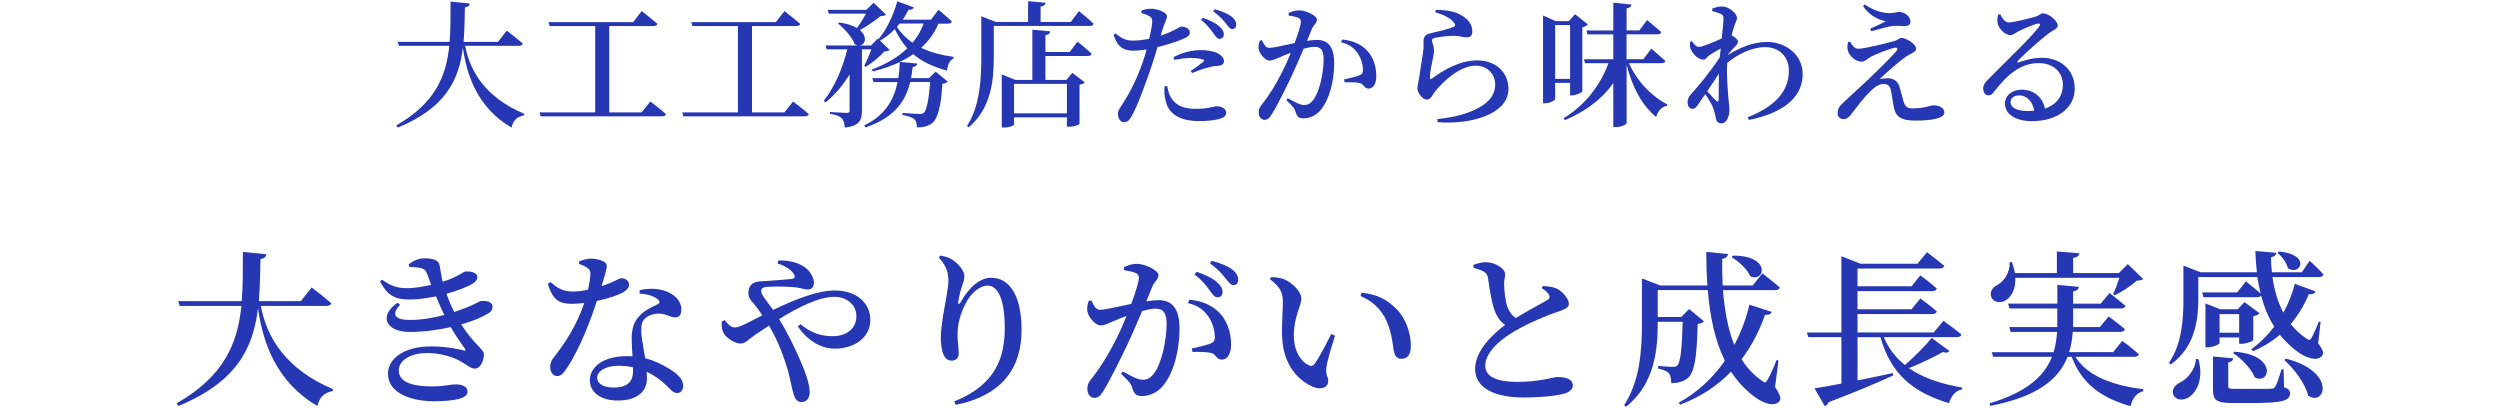
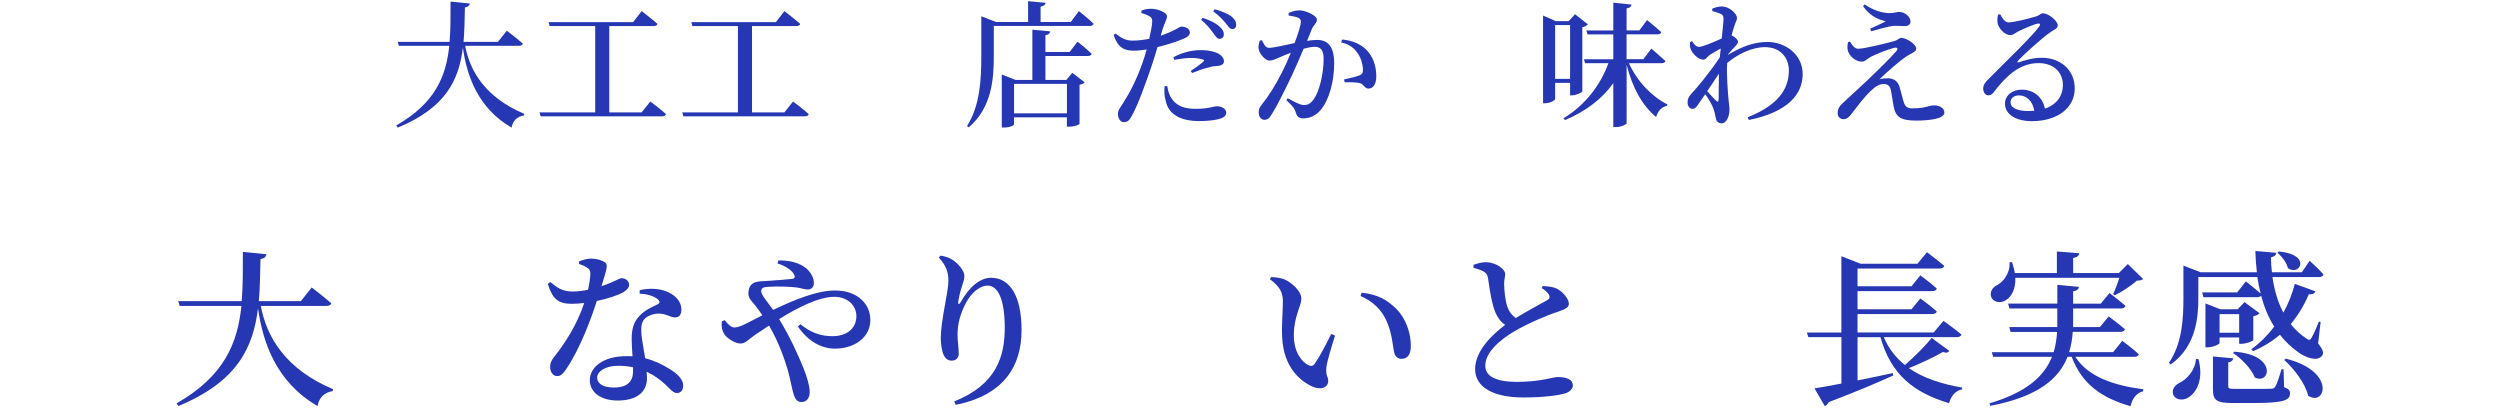
<svg xmlns="http://www.w3.org/2000/svg" height="108" viewBox="0 0 662 108" width="662">
  <g fill="#2637b3">
    <path d="m123.18 12.12c1.26 6.73 5.29 13.64 15.66 18.03l-.07.4c-1.8.32-2.92 1.3-3.31 3.24-9.07-5.25-11.88-14-12.89-21.17-1.04 8.53-4.5 15.91-17.24 21.17l-.4-.58c10.26-5.87 13.21-12.96 14.04-21.09h-13.35l-.32-1.04h13.75c.29-3.38.25-6.95.25-10.65l5.11.5c-.11.54-.43.9-1.3 1.04-.07 3.13-.11 6.19-.36 9.11h9.11l2.34-2.95s2.66 2.02 4.25 3.42c-.11.4-.5.58-1.01.58h-14.25z" />
    <path d="m172.18 26.87s2.63 1.94 4.18 3.35c-.11.4-.47.58-1.01.58h-32.18l-.32-1.04h14.76v-22.86h-12.06l-.29-1.04h22.39l2.27-2.92s2.56 1.98 4.18 3.38c-.11.4-.5.58-1.04.58h-11.73v22.86h8.57l2.3-2.88z" />
    <path d="m209.98 26.87s2.63 1.94 4.18 3.35c-.11.4-.47.58-1.01.58h-32.18l-.32-1.04h14.76v-22.86h-12.06l-.29-1.04h22.39l2.27-2.92s2.56 1.98 4.18 3.38c-.11.4-.5.58-1.04.58h-11.73v22.86h8.57l2.3-2.88z" />
-     <path d="m248.5 6.25c-1.04 2.48-2.59 4.61-4.57 6.41 2.3 1.12 5.15 1.91 8.6 2.41l-.07.43c-.94.43-1.51 1.62-1.69 3.2-3.96-1.08-6.8-2.52-8.96-4.36-1.08.76-2.27 1.44-3.53 2.05l4.61.43c-.07.47-.36.83-1.22.94-.11.97-.25 1.94-.43 2.92h4.75l1.76-1.73 3.2 2.66c-.25.29-.65.47-1.4.58-.36 5.83-1.19 9.25-2.77 10.47-1.01.72-2.3 1.08-4 1.08 0-.9-.14-1.69-.65-2.16-.54-.5-1.84-.9-3.17-1.15v-.54c1.37.11 3.74.29 4.46.29.61 0 .94-.07 1.22-.32.72-.65 1.33-3.56 1.66-8.14h-5.29c-1.12 4.75-3.89 9.36-11.84 12.02l-.32-.54c5.65-2.7 7.92-6.98 8.82-11.48h-6.37l-.32-1.04h6.88c.25-1.4.36-2.84.4-4.25-2.12 1.01-4.54 1.84-7.16 2.48l-.25-.5c3.85-1.44 6.98-3.31 9.4-5.62-1.33-1.48-2.38-3.17-3.31-5.08-1.22 1.26-2.56 2.27-3.92 3.06l2.56 2.45c-.29.25-.65.36-1.4.4-1.15 1.33-3.28 3.06-4.93 4.07l-.4-.25c.61-1.19 1.4-2.99 1.87-4.39h-2.48v16.27c0 2.38-.58 4.1-4.57 4.43-.04-1.01-.25-1.87-.76-2.41-.54-.54-1.4-.94-3.13-1.19v-.5s3.67.25 4.43.25c.61 0 .76-.22.76-.68v-9.54c-1.69 2.81-3.82 5.33-6.37 7.45l-.47-.47c2.92-3.64 5.04-8.75 6.23-13.61h-5.47l-.32-1.01h8.68c-.29-.04-.58-.11-.9-.29-.72-1.94-2.77-4.18-4.43-5.51l.32-.29c2.09.29 3.64.83 4.68 1.48.83-1.15 1.76-2.63 2.41-3.82h-9.86l-.32-1.01h10.26l1.91-1.87 3.31 3.13c-.29.29-.68.36-1.48.4-1.33 1.12-3.56 2.66-5.44 3.71 2.05 1.73 1.44 3.92-.11 4.07h3.06l1.76-1.84.18.18c2.02-2.34 3.89-6.08 5-10.04l4.39 1.62c-.14.4-.61.68-1.4.61-.47.94-1.01 1.8-1.55 2.63h7.49l1.98-2.63s2.16 1.8 3.53 3.1c-.11.4-.47.58-.97.58h-2.52zm-10.29 0c-.22.29-.47.58-.72.86 1.12 1.66 2.48 3.06 4.14 4.21 1.3-1.55 2.3-3.24 2.95-5.08h-6.37z" />
    <path d="m285.69 2.94s2.48 1.94 3.89 3.35c-.11.4-.47.58-.97.58h-25.45v7.85c0 5.98-.43 13.75-6.66 19.01l-.43-.36c3.46-5.44 3.78-12.27 3.78-18.65v-10.41l3.89 1.51h8.5v-5.51l4.64.43c-.07.5-.4.86-1.33 1.01v4.07h7.99l2.16-2.88zm-.36 8.1s2.38 1.87 3.74 3.2c-.11.4-.47.58-.97.58h-11.27v6.34h5.54l1.58-1.87 3.28 2.52c-.25.29-.61.5-1.37.61v10.37c0 .14-1.12.76-2.77.76h-.58v-2.48h-14v1.87c0 .25-1.01.83-2.66.83h-.58v-14.04l3.64 1.44h4.46v-13.3l4.72.43c-.07.5-.32.86-1.26 1.01v4.46h6.41l2.09-2.74zm-16.81 11.16v7.81h14v-7.81z" />
    <path d="m307.36 9.45c1.73-.58 3.02-1.19 4.07-1.73.65-.4 1.12-.68 1.44-.68.79 0 2.2.43 2.2 1.51 0 .86-.61 1.37-2.7 2.12-.94.4-3.46 1.22-5.87 1.8-.47 1.62-1.01 3.42-1.58 5.08-1.48 4.39-3.74 10.58-5.22 13.14-.58 1.04-1.04 1.66-2.12 1.66-.9 0-1.55-1.01-1.55-2.16s.65-1.66 1.44-3.02c1.55-2.41 3.42-5.83 5.08-10.58.36-1.04.76-2.27 1.08-3.49-1.15.18-2.41.32-3.42.32-2.48 0-4.18-.72-5.33-4.18l.5-.36c1.73 1.33 2.77 1.84 4.39 1.87 1.58.04 3.2-.22 4.54-.47.43-1.8.72-3.42.79-4.43.04-.86-.11-1.15-.72-1.55-.61-.36-1.37-.61-2.16-.86l.04-.65c.86-.32 1.69-.5 2.66-.47 1.8.04 4.1 1.04 4.1 1.98 0 .79-.61 1.58-1.26 3.74l-.4 1.4zm1.73 13.32c.14.97.43 2.27 1.15 3.31 1.33 2.02 3.46 2.74 6.44 2.74 3.38 0 4.64-.68 5.51-.68 1.15 0 2.52.54 2.52 1.76 0 .86-.9 1.4-2.2 1.69-1.12.25-2.7.47-5 .47-4.93 0-8.17-1.8-8.85-5.47-.4-1.26-.36-2.63-.29-3.74l.72-.07zm1.62-7.59c1.8-1.04 4.5-1.91 7.2-1.91 2.38 0 3.96.5 4.75.94.97.58 1.44 1.3 1.44 1.98 0 .83-.65 1.22-1.94 1.3-.65 0-1.3.11-2.23.4-1.37.29-2.99.94-4.25 1.44l-.4-.54c1.15-.72 3.02-2.09 3.42-2.52.25-.22.14-.4-.14-.5-.83-.29-2.09-.43-3.13-.43-1.33 0-2.88.22-4.5.5l-.22-.65zm7.74-10.47c1.94.65 3.49 1.4 4.5 2.34.83.76 1.15 1.4 1.12 2.09 0 .68-.47 1.15-1.19 1.15-.58-.04-1.01-.68-1.62-1.55-.68-.94-1.62-2.2-3.2-3.49l.4-.54zm3.17-2.27c1.98.54 3.49 1.19 4.46 1.91.9.72 1.26 1.44 1.26 2.23 0 .72-.4 1.12-1.04 1.12s-1.04-.68-1.76-1.58c-.72-.86-1.51-1.8-3.28-3.13l.36-.54z" />
    <path d="m346.09 10.82c.9-.14 1.91-.25 2.66-.25 2.77 0 4.54 1.62 4.54 6.19s-1.22 9.61-3.63 12.42c-1.08 1.3-2.7 2.16-4.54 2.16-1.33 0-1.73-.54-2.16-2.02-.22-.61-.47-1.01-2.34-2.81l.36-.5c1.87 1.04 3.35 1.8 4.25 1.8 1.15 0 1.84-.4 2.63-1.51 1.48-1.98 2.63-6.8 2.63-10.62 0-2.23-.61-3.28-2.41-3.28-.76 0-1.76.22-2.88.5-1.01 2.38-2.16 5.08-3.17 7.2-1.8 3.78-3.85 7.92-5.26 10.15-.68 1.15-1.19 1.48-1.98 1.48-.72 0-1.48-.72-1.48-1.87 0-.86.14-1.3.72-2.05 1.87-2.34 3.67-5.11 5.54-8.85.79-1.55 1.55-3.28 2.23-4.97-1.08.4-2.09.79-2.77 1.12-1.37.54-1.98.94-2.92.94-1.01 0-2.52-1.66-2.81-2.99-.14-.79.04-1.58.29-2.3l.58-.11c.54 1.08.9 2.02 1.87 2.02 1.19 0 4.03-.68 6.77-1.26 1.01-2.66 1.66-4.9 1.66-5.58 0-.47-.11-.79-.54-1.04-.58-.32-1.76-.54-2.7-.68v-.65c.68-.32 1.58-.72 2.88-.72 1.58 0 4.61 1.37 4.61 2.45 0 .94-.9 1.4-1.33 2.48l-1.3 3.17zm9.32-.36c2.59.25 4.79 1.12 6.44 2.77 1.69 1.69 2.59 4.18 2.59 6.95 0 1.84-.65 3.24-2.02 3.28-1.15 0-1.15-1.08-2.27-1.44-.79-.22-2.84-.29-4.07-.22l-.18-.76c1.44-.32 3.13-.72 4-1.04.79-.32 1.04-.68 1.01-1.66-.04-.97-.32-2.63-1.33-4.14-.97-1.48-2.34-2.52-4.46-2.99l.29-.76z" />
-     <path d="m380.04 3.26.18-.65c3.49 0 5.58.68 6.95 1.55 1.84 1.12 2.7 2.48 2.7 4.21 0 .97-.43 1.51-1.44 1.51-1.12 0-1.69-.32-3.31-.4-1.84-.04-4.25.36-5.15.54-.61.11-.79.4-.79.72 0 .47.5 1.4.54 2.3.07.97-.18 1.8-.4 3.02-.29 1.51-.72 3.17-.68 4.54 0 .4.18.43.47.25 3.17-2.38 7.56-4.86 11.99-4.86 5.58 0 8.35 3.74 8.35 7.52 0 6.77-10.04 9.54-18.75 8.85l-.11-.83c2.7-.25 5.44-.83 7.09-1.37 6.41-2.05 8.24-4.93 8.24-7.74s-2.05-5.04-5.15-5.04c-4.03 0-8.31 3.85-10.69 6.73-.76.97-1.19 2.27-2.2 2.27-.58 0-1.12-.32-1.69-1.01-.54-.58-.86-1.33-.86-2.02 0-.65.25-1.44.43-2.63.25-1.87.86-5.26 1.08-6.98.18-1.26.11-1.98.11-2.84s.36-1.8 1.58-2.02c1.69-.4 5.11-1.19 6.44-1.8.47-.22.5-.54.07-1.04-.94-1.33-2.77-2.09-5-2.81z" />
    <path d="m411.8 21.94v4.25c0 .36-1.3 1.15-2.7 1.15h-.5v-23.22l3.38 1.48h3.42l1.66-1.84 3.42 2.7c-.25.29-.79.61-1.48.76v16.95c-.04.29-1.58 1.08-2.74 1.08h-.5v-3.31zm0-15.3v14.25h3.96v-14.25zm19.54 10.08c2.16 4.86 6.16 8.93 10.15 10.91l-.07.4c-1.33.22-2.38 1.26-2.88 2.95-3.64-2.99-6.26-7.7-7.81-13.82v15.48c0 .32-1.48 1.01-2.81 1.01h-.72v-11.63c-2.95 4.14-7.2 7.42-12.81 9.79l-.36-.5c5.76-3.49 9.79-8.82 11.88-14.58h-6.19l-.29-1.04h7.77v-6.59h-6.84l-.29-1.04h7.13v-7.35l4.82.5c-.07.5-.36.86-1.3 1.01v5.83h3.38l2.05-2.74s2.38 1.94 3.74 3.2c-.11.4-.47.58-.97.58h-8.21v6.59h4.46l2.09-2.81s2.3 1.94 3.74 3.28c-.11.4-.47.58-1.01.58h-8.67z" />
    <path d="m457.55 14.53c3.49-2.09 6.8-3.42 10.44-3.42 4.82 0 9.36 3.35 9.36 8.49s-3.6 10.01-14.25 12.17l-.32-.72c9.18-3.6 10.91-8.5 10.91-12.38 0-3.56-2.41-6.19-6.33-6.19-3.42 0-7.27 1.87-10.01 4.21-.18 3.46.18 7.49.36 9.57.11 1.22.25 1.91.25 2.84 0 1.73-.83 3.56-2.02 3.56-1.04 0-1.44-.54-1.62-1.51-.18-.9-.32-1.69-.72-2.66-.32-.86-1.19-2.34-2.05-3.56-.54.79-1.12 1.58-1.62 2.34-.54.83-.97 1.55-1.73 1.55-.68.04-1.33-.61-1.33-1.69 0-.86.25-1.51.97-2.27 1.55-1.62 5.08-5.9 7.56-9.68.07-.79.14-1.55.25-2.34-1.08.61-2.16 1.22-2.84 1.66-.76.5-1.04 1.3-1.76 1.3-1.33 0-2.99-1.62-3.42-2.99-.18-.54-.14-1.15-.11-1.69l.54-.22c.61.97 1.12 1.51 1.87 1.51.9 0 4-1.3 5.98-2.23.25-2.34.47-4.28.47-5.26 0-.79-.22-1.01-.86-1.3-.47-.22-1.19-.47-2.12-.68v-.65c.83-.32 1.62-.58 2.59-.58 1.84 0 3.96 1.84 3.96 3.06 0 .68-.47 1.22-.83 2.52-.18.47-.36 1.19-.58 2.09l.18.07c.72.36 1.51 1.12 1.51 1.58s-.36.83-.86 1.37-1.19 1.26-1.8 2.02v.11zm-2.45 11.81c.04-1.4 0-4.1.07-6.84-.97 1.51-2.05 3.1-3.1 4.64.86 1.01 1.91 2.09 2.34 2.52.4.4.65.32.68-.32z" />
    <path d="m489.88 11c.58 1.08 1.3 1.91 2.16 1.91 1.58 0 7.45-1.44 9.65-2.05.86-.25 1.19-.83 1.8-.83 1.19 0 3.92 1.55 3.92 2.92 0 .79-1.4 1.19-2.66 2.02-1.55 1.04-5.08 4.07-7.05 6.01.68-.18 1.55-.25 2.27-.25 1.44 0 2.59.79 3.02 2.23.32 1.19.72 2.74 1.01 3.71.4 1.48.94 2.02 2.34 2.02 3.74 0 4.39-.79 5.76-.79 1.62 0 2.77.79 2.77 1.91 0 1.73-4.25 2.12-7.56 2.12-4.07 0-5.4-1.04-5.9-3.89-.22-1.3-.43-2.77-.68-4.07-.22-1.12-.83-1.73-1.84-1.73-1.19 0-2.23.61-3.28 1.62-2.05 1.84-4.03 4.64-5.36 6.33-.65.86-1.26 1.37-2.09 1.37s-1.55-.58-1.55-1.55c0-1.51.72-2.12 1.84-3.17 1.48-1.4 4.46-4.07 6.23-5.76 2.7-2.59 6.01-5.83 7.42-7.49.65-.76.29-1.15-.61-.9-1.3.32-4.21 1.4-6.08 2.34-1.12.65-1.55 1.3-2.38 1.3-1.76 0-3.28-1.55-3.67-2.77-.25-.79-.18-1.58 0-2.41l.54-.14zm3.46-9.39.43-.43c2.38 1.58 4.43 2.23 6.52 2.3 1.3 0 1.94-.32 2.59-.32 1.4 0 3.02 1.15 3.02 2.56 0 .61-.43 1.19-1.48 1.19s-1.84-.11-2.77-.07c-1.51.07-4.57 1.01-6.15 1.44l-.29-.68c1.48-.65 3.1-1.4 4.14-1.94-1.29-.36-4-1.04-6.01-4.03z" />
    <path d="m529.66 3.77c.54 1.08 1.26 2.16 2.2 2.16 1.37 0 5.47-1.01 7.27-1.58 1.15-.36 1.19-.83 1.84-.83 1.44 0 3.92 1.94 3.92 3.24 0 .86-1.08 1.08-2.3 2.02-2.16 1.55-6.73 5.69-8.21 7.27-.32.32-.14.61.18.47 1.4-.47 3.49-1.22 6.12-1.22 4.75 0 8.78 3.06 8.71 8.28-.04 4.68-4.21 8.5-11.38 8.5-4.14 0-7.09-1.76-7.09-4.64 0-2.2 1.94-3.71 4.5-3.71s5.36 1.51 6.08 5.04c3.28-1.15 4.72-3.53 4.75-6.16.07-3.17-2.16-5.9-6.44-5.9-5 0-8.53 3.42-11.59 7.34-.72.97-1.08 1.22-1.8 1.19-.65 0-1.33-.79-1.26-1.94.04-.86.5-1.51 1.55-2.52 4.43-4.5 11.55-11.27 13.25-13.75.5-.65.18-.86-.32-.79-1.26.25-3.85 1.4-5.29 2.12-.68.36-1.26.94-1.94.94-1.8 0-3.28-2.09-3.46-3.24-.11-.72-.04-1.4.14-2.2l.58-.07zm9.03 25.56c-.47-2.59-2.05-4.07-4.07-4.07-1.33 0-2.23.72-2.23 1.84 0 1.33 1.58 2.3 4.64 2.3.58 0 1.12-.04 1.66-.07z" />
    <path d="m69.07 81.02c1.54 8.23 6.47 16.68 19.14 22.05l-.09.48c-2.2.4-3.56 1.58-4.05 3.96-11.09-6.42-14.52-17.12-15.75-25.88-1.28 10.43-5.5 19.45-21.08 25.88l-.48-.7c12.54-7.17 16.15-15.84 17.16-25.79h-16.33l-.4-1.28h16.81c.35-4.14.31-8.49.31-13.03l6.25.62c-.13.66-.53 1.1-1.58 1.28-.09 3.83-.13 7.57-.44 11.13h11.13l2.86-3.61s3.26 2.46 5.19 4.18c-.13.48-.62.7-1.23.7h-17.43z" />
-     <path d="m108.23 69.98c1.28-.97 2.6-1.58 4.18-1.58 2.07 0 3.78.4 4 1.89.22 1.1.44 2.77.79 4.31 4.05-1.23 5.54-2.73 6.16-2.73 1.41 0 3.04.26 3.04 1.54 0 .53-.31 1.1-1.14 1.63-1.1.75-3.83 1.85-7.04 2.77.57 1.58 1.19 3.12 2.07 4.8.62-.22 1.23-.44 1.85-.66 3.87-1.36 4.71-2.24 5.24-2.24 1.45-.13 3.04.18 3.04 1.54 0 .57-.22 1.19-1.14 1.76-1.63.97-4.09 2.02-7.13 2.9 3.34 5.32 5.98 6.47 5.98 7.96 0 1.8-1.06 3.74-2.33 3.74s-1.94-.92-4.14-2.11c-1.63-.88-4.93-2.02-8.49-2.02-4.53 0-7.57 1.94-7.57 4.62 0 3.56 4.84 4.22 8.71 4.22s4.31-.53 6.51-.53c1.67 0 2.99.62 2.99 1.94 0 1.85-3.74 2.51-8.93 2.51-6.29 0-12.15-2.29-12.15-7.26 0-3.78 3.83-7.26 11.57-7.26 3.48 0 6.65.62 8.49 1.06.57.18.57 0 .35-.4-.75-1.1-2.24-3.04-3.78-5.76-3.34.75-7.13 1.28-10.96 1.28-6.07 0-8.32-4.18-3.12-7.75l.66.57c-2.29 2.42-1.63 4 2.64 4 2.99 0 6.12-.53 9.07-1.32-.7-1.5-1.5-3.17-2.2-4.93-2.29.48-4.71.84-6.87.84-3.7 0-5.9-.79-7.96-4.84l.57-.4c2.29 1.58 3.61 2.24 6.82 2.24 1.58 0 4-.4 6.16-.88-.35-.97-.7-1.89-1.01-2.77-.44-1.1-.79-1.54-2.16-1.76-.75-.13-1.76-.22-2.64-.22z" />
    <path d="m153.33 69.23c.79-.35 2.11-.75 3.17-.75 1.45 0 2.86.4 3.7 1.01.88.57.48 1.72-.92 6.29 3.61-1.19 4.62-2.11 5.32-2.11.97 0 1.98.66 1.98 1.76 0 .88-.79 1.45-1.41 1.89-1.45.84-4.18 1.76-7.13 2.38-1.45 4.53-4.31 12.28-7.79 17.56-.92 1.41-1.63 2.33-2.68 2.33-1.23 0-1.89-1.19-1.89-2.42 0-.92.26-1.63.97-2.55 2.82-3.56 6.07-8.4 8.05-14.39-1.14.13-2.24.22-3.26.22-3.52 0-5.1-1.14-6.38-5.28l.66-.48c1.89 1.5 3.12 2.51 6.03 2.51 1.28 0 2.73-.22 3.96-.48.35-1.54.57-3.04.62-4.09.04-.92-.26-1.41-1.01-1.85-.7-.44-1.45-.7-1.98-.88v-.66zm16.06 7.61c2.33-.57 4.8-.44 6.51.13 2.86.92 4.53 2.82 4.53 4.97 0 1.28-.48 2.11-1.63 2.11-1.45 0-2.42-1.1-4.62-1.01-1.41.09-2.86.62-3.65 1.58-.79.97-.79 2.42-.66 4.09.13 1.28.57 3.7.97 6.16 2.51.62 4.53 1.67 6.07 2.6 2.51 1.45 4 2.99 4 4.62 0 1.36-.75 1.98-1.63 1.98-1.1 0-1.72-1.01-3.08-2.24-1.36-1.28-2.95-2.46-4.97-3.39.04.62.09 1.19.09 1.72 0 3.78-2.9 5.9-7.7 5.9s-7.44-2.38-7.44-5.37c0-3.43 3.52-6.38 9.68-6.38.57 0 1.1 0 1.63.04-.09-1.58-.22-3.21-.22-4.62 0-2.64.57-4.49 1.94-5.94 1.54-1.76 3.65-2.55 5.1-3.3.53-.35.35-.84-.22-1.32-1.1-.84-2.77-1.32-4.71-1.41v-.92zm-1.76 20.42c-1.19-.26-2.46-.4-3.87-.4-3.78 0-5.63 1.67-5.63 3.12s1.32 2.64 4.44 2.64c3.65 0 5.06-1.72 5.06-4.27v-1.1z" />
    <path d="m206.13 68.96c4.14-.09 6.69 1.28 7.97 2.68.92 1.06 1.41 2.16 1.41 3.3s-.66 1.72-1.63 1.72c-.84 0-1.85-.4-2.86-.53-1.58-.22-5.15-.35-7.66-.18-1.19.09-1.8.26-1.8 1.19s1.76 2.95 3.17 4.93c6.03-2.9 11.79-5.15 16.41-5.15 5.72 0 9.33 3.39 9.33 7.83s-4 7.57-9.42 7.57c-3.56 0-7.09-1.98-9.77-5.85l.66-.62c2.77 2.24 5.32 3.17 8.54 3.17 3.65 0 6.29-1.98 6.29-5.32 0-3.04-2.6-5.1-5.81-5.1-4.09 0-9.55 2.73-14.65 5.9 2.77 4.49 5.1 9.59 6.47 13.03.84 2.07 1.63 4.66 1.63 6.25s-.79 2.68-2.16 2.68c-1.06 0-1.67-.62-2.11-2.11-.4-1.23-.79-3.61-1.54-6.38-.92-3.04-2.42-7.48-4.97-11.75-1.28.84-2.55 1.67-3.7 2.46-1.85 1.28-2.51 2.29-3.87 2.29s-3.52-1.32-4.31-2.55c-.53-.88-.75-1.72-.62-3.3l.79-.35c.7.97 1.58 1.94 2.6 1.94s2.46-.7 4-1.5c1.1-.57 2.24-1.14 3.34-1.72-.75-1.14-1.41-2.02-1.98-2.73-.92-1.14-1.94-1.94-1.67-3.61.31-2.82 2.77-2.6 4.31-2.73 3.04-.18 6.12-.44 7.26-.57.62-.09.84-.44.53-1.06-.44-1.01-1.94-2.24-4.44-3.04z" />
    <path d="m248.59 68.17.44-.48c.92.13 1.94.4 2.73.84 1.94 1.06 3.61 3.21 3.61 4.49 0 1.06-.35 1.8-.66 2.86-.48 1.41-.75 2.68-.97 3.96-.09.84.26.88.7.09 2.16-3.87 5.06-6.38 7.97-6.38 5.15 0 8.1 5.06 8.1 13.86 0 9.59-4.71 17.21-17.43 19.8l-.4-.92c11.18-4.44 13.38-11.93 13.38-19.45s-1.76-11.22-4.58-11.22c-1.85 0-4.27 1.76-5.76 4.71-1.41 2.73-2.16 5.37-2.16 8.27 0 1.94.31 3.34.31 5.1 0 1.1-.79 1.8-1.8 1.8s-1.67-.44-2.2-1.54c-.53-1.14-.75-3.04-.75-4.49 0-4.49 2.02-12.32 2.02-15.01s-.7-4.14-2.55-6.29z" />
-     <path d="m303.54 79.79c1.1-.18 2.33-.31 3.26-.31 3.39 0 5.54 1.98 5.54 7.57s-1.5 11.75-4.44 15.18c-1.32 1.58-3.3 2.64-5.54 2.64-1.63 0-2.11-.66-2.64-2.46-.26-.75-.57-1.23-2.86-3.43l.44-.62c2.29 1.28 4.09 2.2 5.19 2.2 1.41 0 2.24-.48 3.21-1.85 1.8-2.42 3.21-8.32 3.21-12.98 0-2.73-.75-4-2.95-4-.92 0-2.16.26-3.52.62-1.23 2.9-2.64 6.21-3.87 8.8-2.2 4.62-4.71 9.68-6.42 12.41-.84 1.41-1.45 1.8-2.42 1.8-.88 0-1.8-.88-1.8-2.29 0-1.06.18-1.58.88-2.51 2.29-2.86 4.49-6.25 6.78-10.83.97-1.89 1.89-4 2.73-6.07-1.32.48-2.55.97-3.39 1.36-1.67.66-2.42 1.14-3.56 1.14-1.23 0-3.08-2.02-3.43-3.65-.18-.97.04-1.94.35-2.82l.7-.13c.66 1.32 1.1 2.46 2.29 2.46 1.45 0 4.93-.84 8.27-1.54 1.23-3.26 2.02-5.98 2.02-6.82 0-.57-.13-.97-.66-1.28-.7-.4-2.16-.66-3.3-.84v-.79c.84-.4 1.94-.88 3.52-.88 1.94 0 5.63 1.67 5.63 2.99 0 1.14-1.1 1.72-1.63 3.04l-1.58 3.87zm11.4-.44c3.17.31 5.85 1.36 7.88 3.39s3.17 5.1 3.17 8.49c0 2.24-.79 3.96-2.46 4-1.41 0-1.41-1.32-2.77-1.76-.97-.26-3.48-.35-4.97-.26l-.22-.92c1.76-.4 3.83-.88 4.88-1.28.97-.4 1.28-.84 1.23-2.02-.04-1.19-.4-3.21-1.63-5.06-1.19-1.8-2.86-3.08-5.46-3.65l.35-.92zm1.89-7.39c2.33.79 4.27 1.67 5.5 2.82 1.01.92 1.41 1.67 1.41 2.55s-.57 1.41-1.36 1.41c-.75 0-1.28-.79-2.07-1.85-.84-1.19-1.98-2.68-4-4.22l.53-.7zm4-2.9c2.42.62 4.27 1.41 5.46 2.29 1.14.92 1.58 1.76 1.58 2.73 0 .88-.48 1.41-1.28 1.41s-1.28-.88-2.2-1.94c-.84-1.06-1.85-2.24-4-3.83z" />
    <path d="m339.71 79.92c0-2.46-.75-3.96-3.43-5.98l.31-.57c1.14.04 2.46.18 3.56.62 1.94.88 4.44 3.12 4.44 5.06 0 2.07-1.98 4.67-1.98 9.77 0 4.58 2.24 7.13 3.87 7.88.66.31 1.19.26 1.63-.35 1.45-2.07 2.99-5.1 4.4-7.92l1.01.44c-1.01 3.21-2.16 6.95-2.29 8.41-.22 2.33.48 2.38.48 3.56 0 1.67-1.67 2.55-4.05 1.58-3.52-1.5-7.79-5.37-8.14-13.03-.18-3.34.18-6.87.18-9.46zm20.55-1.54.31-.88c4.4.48 6.82 1.98 9.15 4.27 2.6 2.55 3.87 6.51 3.87 9.73 0 2.33-.79 3.52-2.51 3.52-.84 0-1.63-.53-1.89-1.63-.44-1.89-.48-4.88-2.02-8.36-1.28-2.95-3.65-5.28-6.91-6.65z" />
    <path d="m408.57 75.74c1.41.09 2.73.22 3.7.7 1.67.88 3.17 2.77 3.17 4 0 .97-.92 1.41-2.9 2.11-3.08.97-8.1 3.17-11.49 5.15-3.74 2.2-7.75 5.54-7.75 9.15 0 2.64 2.51 4.27 8.49 4.27s9.55-1.28 10.61-1.28c2.2 0 4.09.48 4.09 2.29 0 .79-.79 1.58-1.85 1.98-1.76.57-5.76 1.14-11.27 1.14-7.66 0-12.76-2.55-12.76-7.52s4.8-9.33 7.96-11.71c-1.23-.79-2.02-1.98-2.6-3.3-.92-2.16-1.54-6.16-1.94-9.07-.13-.88-.44-1.36-1.32-1.85-.7-.35-1.72-.66-2.51-.88l-.04-.79c1.19-.4 2.2-.7 3.3-.7 2.55 0 5.1 1.8 5.1 3.08.04.84-.31 1.58-.26 2.68 0 1.72.31 4.44.84 6.03.48 1.32 1.19 2.29 2.24 2.99 3.17-1.94 7.08-4 8.36-4.75.57-.35.7-.7.48-1.28-.35-.79-1.19-1.41-1.98-1.89l.31-.57z" />
-     <path d="m470.04 102.5c1.5 2.2 1.67 3.21 1.1 3.83-1.54 1.63-4.84.13-6.91-1.54-2.33-1.8-4.27-3.96-5.85-6.38-3.43 3.56-7.88 6.64-13.51 8.76l-.35-.53c5.19-2.86 9.2-6.78 12.23-11.13-2.64-5.32-3.96-11.71-4.53-18.7h-13.25v7.13h6.21l2.11-2.11 3.92 3.26c-.26.35-.79.57-1.67.7-.22 9.15-.88 12.85-2.64 14.35-1.1.88-2.55 1.32-4.36 1.32 0-1.06-.13-2.07-.66-2.64-.48-.57-1.54-.97-2.82-1.23l.04-.7c1.1.13 3.08.26 3.83.26.62 0 .97-.09 1.23-.4.79-.75 1.23-4.27 1.41-11.53h-6.6c0 6.95-.62 16.33-8.41 22.49l-.48-.44c4.27-6.56 4.71-14.79 4.71-22.22v-11.31l4.84 1.85h12.5c-.22-2.86-.31-5.85-.31-8.89l5.76.57c-.09.57-.44 1.1-1.54 1.28-.04 2.38 0 4.71.13 7.04h7.96l2.55-3.21s2.9 2.24 4.62 3.74c-.13.48-.57.7-1.23.7h-13.82c.4 5.24 1.28 10.25 2.99 14.52 1.85-3.48 3.17-7.08 4-10.65l5.9 1.89c-.18.53-.57.84-1.76.79-1.41 4-3.39 8.05-6.21 11.75 1.41 2.24 3.17 4.18 5.37 5.68.75.62 1.06.62 1.5-.22.66-1.06 1.67-3.34 2.38-5.24l.53.13-.92 7.04zm-11.18-34.81c10.34-.04 8.45 7.26 4.62 5.46-.79-1.85-3.08-3.96-4.97-5.06z" />
    <path d="m516.15 92.95c-.31.44-.7.57-1.67.26-2.33 1.32-5.68 2.95-9.02 4.27 3.83 2.64 8.67 4.22 14.13 5.15l-.04.48c-1.72.35-2.9 1.67-3.43 3.65-9.29-2.77-15.4-7.52-18.17-17.47h-6.07v11.44c2.91-.57 6.07-1.23 9.33-1.94l.13.62c-3.83 1.76-9.24 4.09-17.12 7.08-.18.53-.62.88-1.01 1.06l-2.73-4.71c1.58-.22 4.09-.7 7.13-1.28v-12.28h-8.76l-.4-1.23h9.15v-20.2l5.06 1.98h15.09l2.51-3.04s2.82 2.11 4.58 3.61c-.13.48-.57.7-1.23.7h-21.74v4.71h14.3l2.33-2.9s2.73 2.02 4.36 3.48c-.13.48-.57.7-1.19.7h-19.8v4.8h14.3l2.33-2.86s2.73 1.98 4.36 3.43c-.13.48-.57.7-1.19.7h-19.8v4.88h20.16l2.6-3.08s2.95 2.11 4.75 3.61c-.13.48-.57.7-1.23.7h-19.32c1.28 3.04 3.17 5.46 5.59 7.39 2.64-2.29 5.54-5.24 7.08-7.17l4.67 3.43z" />
    <path d="m549.55 94.49c3.39 5.33 10.3 7.61 18 8.58l-.04.53c-1.76.44-2.86 1.89-3.34 3.96-7.66-2.2-12.85-5.81-15.58-13.07h-1.1c-2.29 5.81-7.83 10.56-20.46 12.98l-.22-.66c9.9-2.95 14.52-7.22 16.55-12.32h-15.58l-.35-1.23h16.37c.53-1.72.79-3.52.92-5.37h-12.32l-.35-1.28h12.72v-4.93h-12.67l-.35-1.28h13.03v-4.97l5.72.53c-.09.57-.44 1.01-1.54 1.19v3.26h7.31l2.33-2.82s2.55 1.94 4.22 3.39c-.13.48-.57.7-1.19.7h-12.67v4.93h7.08l2.33-2.82s2.64 1.94 4.31 3.39c-.13.48-.62.7-1.23.7h-12.59c-.13 1.85-.4 3.65-.97 5.37h11.66l2.42-2.99s2.77 2.02 4.4 3.56c-.13.44-.57.66-1.14.66h-15.67zm-15.89-20.9c.13 2.99-1.06 5.02-2.51 5.9-1.36.88-3.3.62-3.87-.84-.48-1.41.4-2.6 1.58-3.17 1.72-.88 3.48-3.3 3.26-6.03l.66-.04c.35 1.06.62 2.02.75 2.9h11.13v-5.72l5.94.48c-.09.62-.48 1.06-1.63 1.23v4h12.1l2.38-2.38 4.05 3.96c-.31.31-.79.4-1.67.44-1.41 1.28-3.92 2.95-5.81 3.87l-.48-.31c.57-1.14 1.23-2.9 1.67-4.31h-27.55z" />
    <path d="m613.83 90.92c1.41 1.8 1.54 2.6 1.06 3.26-1.23 1.67-4.22.53-6.16-.79-1.98-1.41-3.61-2.99-5.02-4.75-2.16 1.85-4.53 3.26-7.08 4.36l-.48-.53c2.16-1.54 4.22-3.56 6.07-5.98-1.58-2.46-2.68-5.24-3.48-8.19-.22.26-.57.4-1.06.4h-14.21l-.35-1.28h9.29l2.29-2.9s2.29 1.76 3.92 3.21c-.35-1.41-.66-2.86-.88-4.36h-15.62v5.41c0 5.28-.57 12.89-7.3 17.73l-.48-.44c3.52-5.19 3.83-11.66 3.83-17.29v-8.45l4.53 1.76h14.92c-.22-1.85-.35-3.74-.4-5.63l5.54.48c-.04.53-.44 1.01-1.41 1.19 0 1.32.09 2.64.26 3.96h7.92l2.07-3.04s2.33 2.11 3.65 3.61c-.13.48-.57.7-1.14.7h-12.37c.48 3.3 1.36 6.56 2.9 9.42 1.28-2.29 2.29-4.84 3.04-7.61l5.46 1.98c-.22.53-.75.88-1.76.75-1.32 3.12-2.95 5.72-4.8 7.92 1.14 1.45 2.55 2.77 4.18 3.83.62.48.97.48 1.32-.18.53-.92 1.36-2.73 1.94-4.31l.48.09-.66 5.68zm-31.68 4.18c1.45 5.41-.53 8.93-2.77 10.21-1.45.84-3.34.62-3.92-.84-.44-1.36.44-2.46 1.63-3.08 1.94-.88 4.22-3.34 4.4-6.34l.66.04zm5.59-4.27c0 .31-1.67 1.14-3.21 1.14h-.53v-11.62l3.92 1.54h4.62l1.8-1.89 4 2.95c-.26.31-.88.66-1.67.79v6.29c-.04.31-1.89 1.01-3.12 1.01h-.62v-1.67h-5.19v1.45zm17.08 11.71c1.23.4 1.58.88 1.58 1.63 0 1.85-1.8 2.55-9.81 2.55h-5.41c-4.31 0-5.19-.75-5.19-3.65v-8.67l5.37.48c-.09.57-.48.97-1.32 1.1v6.25c0 .62.18.75 1.85.75h5.1c2.02 0 3.74 0 4.4-.04.62-.04.84-.13 1.1-.57.44-.66.97-2.29 1.67-4.58h.53zm-17.08-19.36v4.93h5.19v-4.93zm3.92 9.95c11.49.84 9.46 8.89 5.41 6.82-.92-2.33-3.56-5.02-5.77-6.47l.35-.35zm11.79-26.54c8.84.84 5.5 6.69 2.38 4.4-.35-1.5-1.63-3.12-2.77-4.05l.4-.35zm1.85 28.38c13.51 3.43 10.39 12.81 5.9 9.81-.79-3.3-3.74-7.13-6.34-9.46z" />
  </g>
</svg>